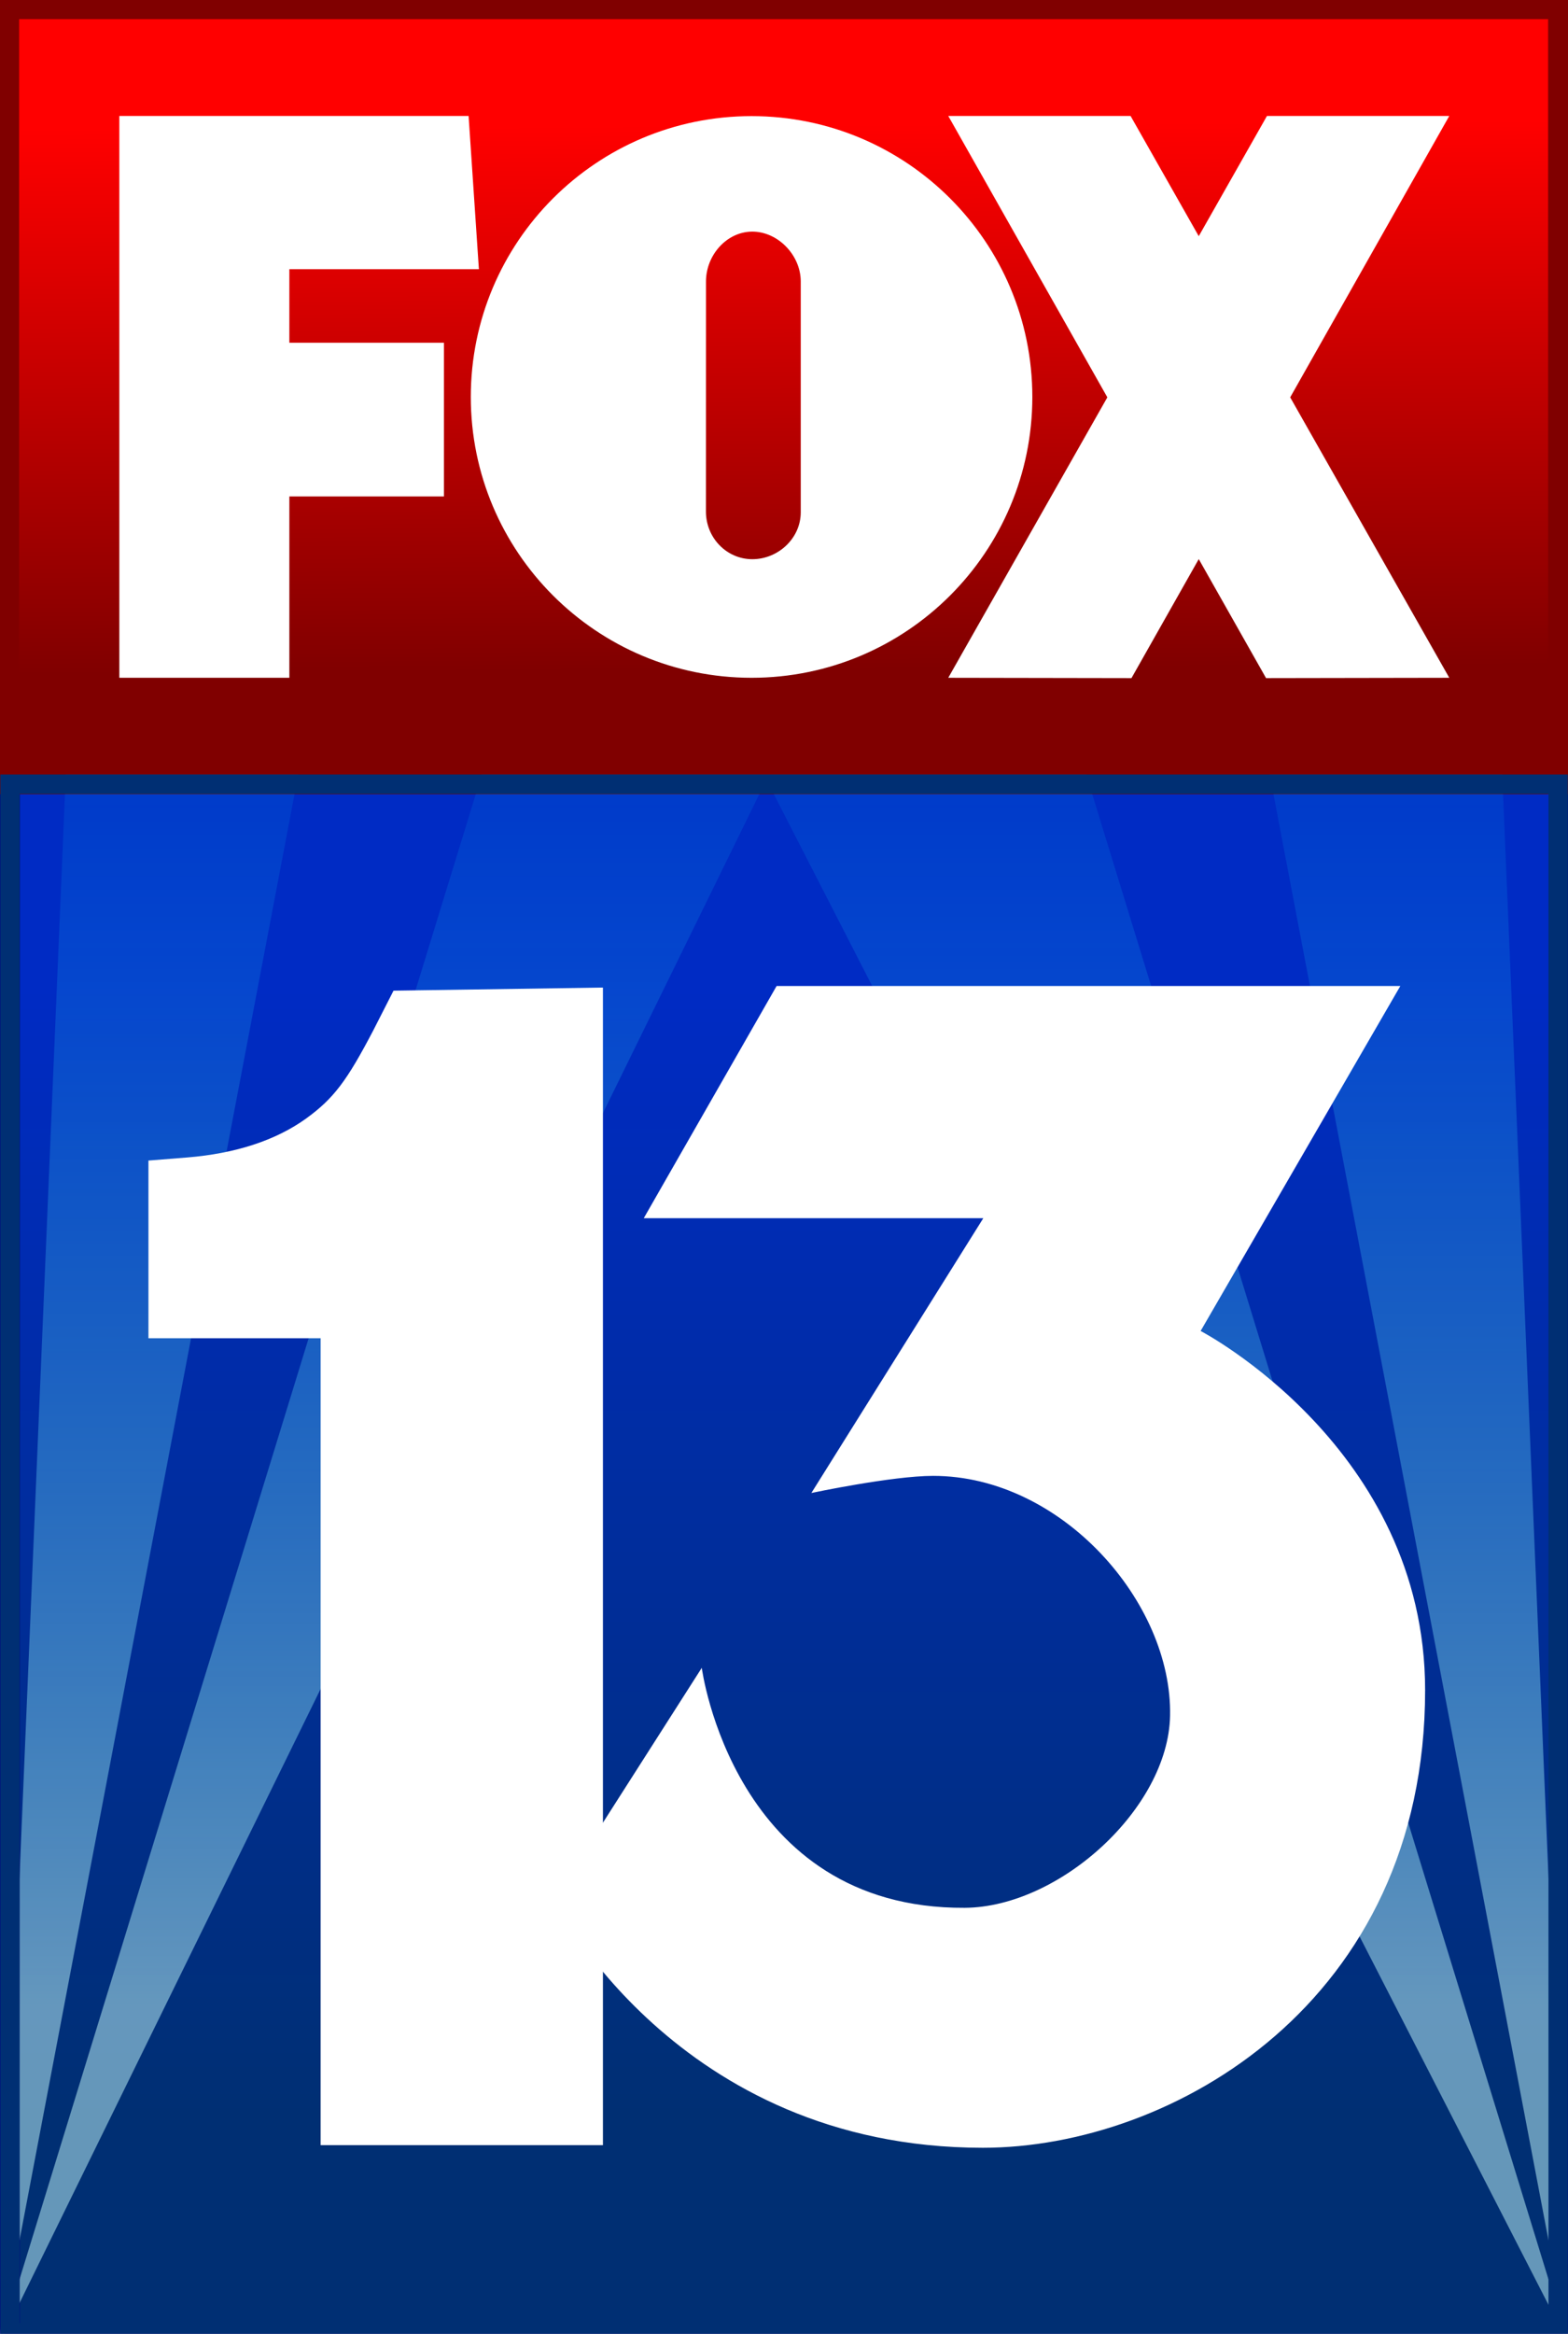
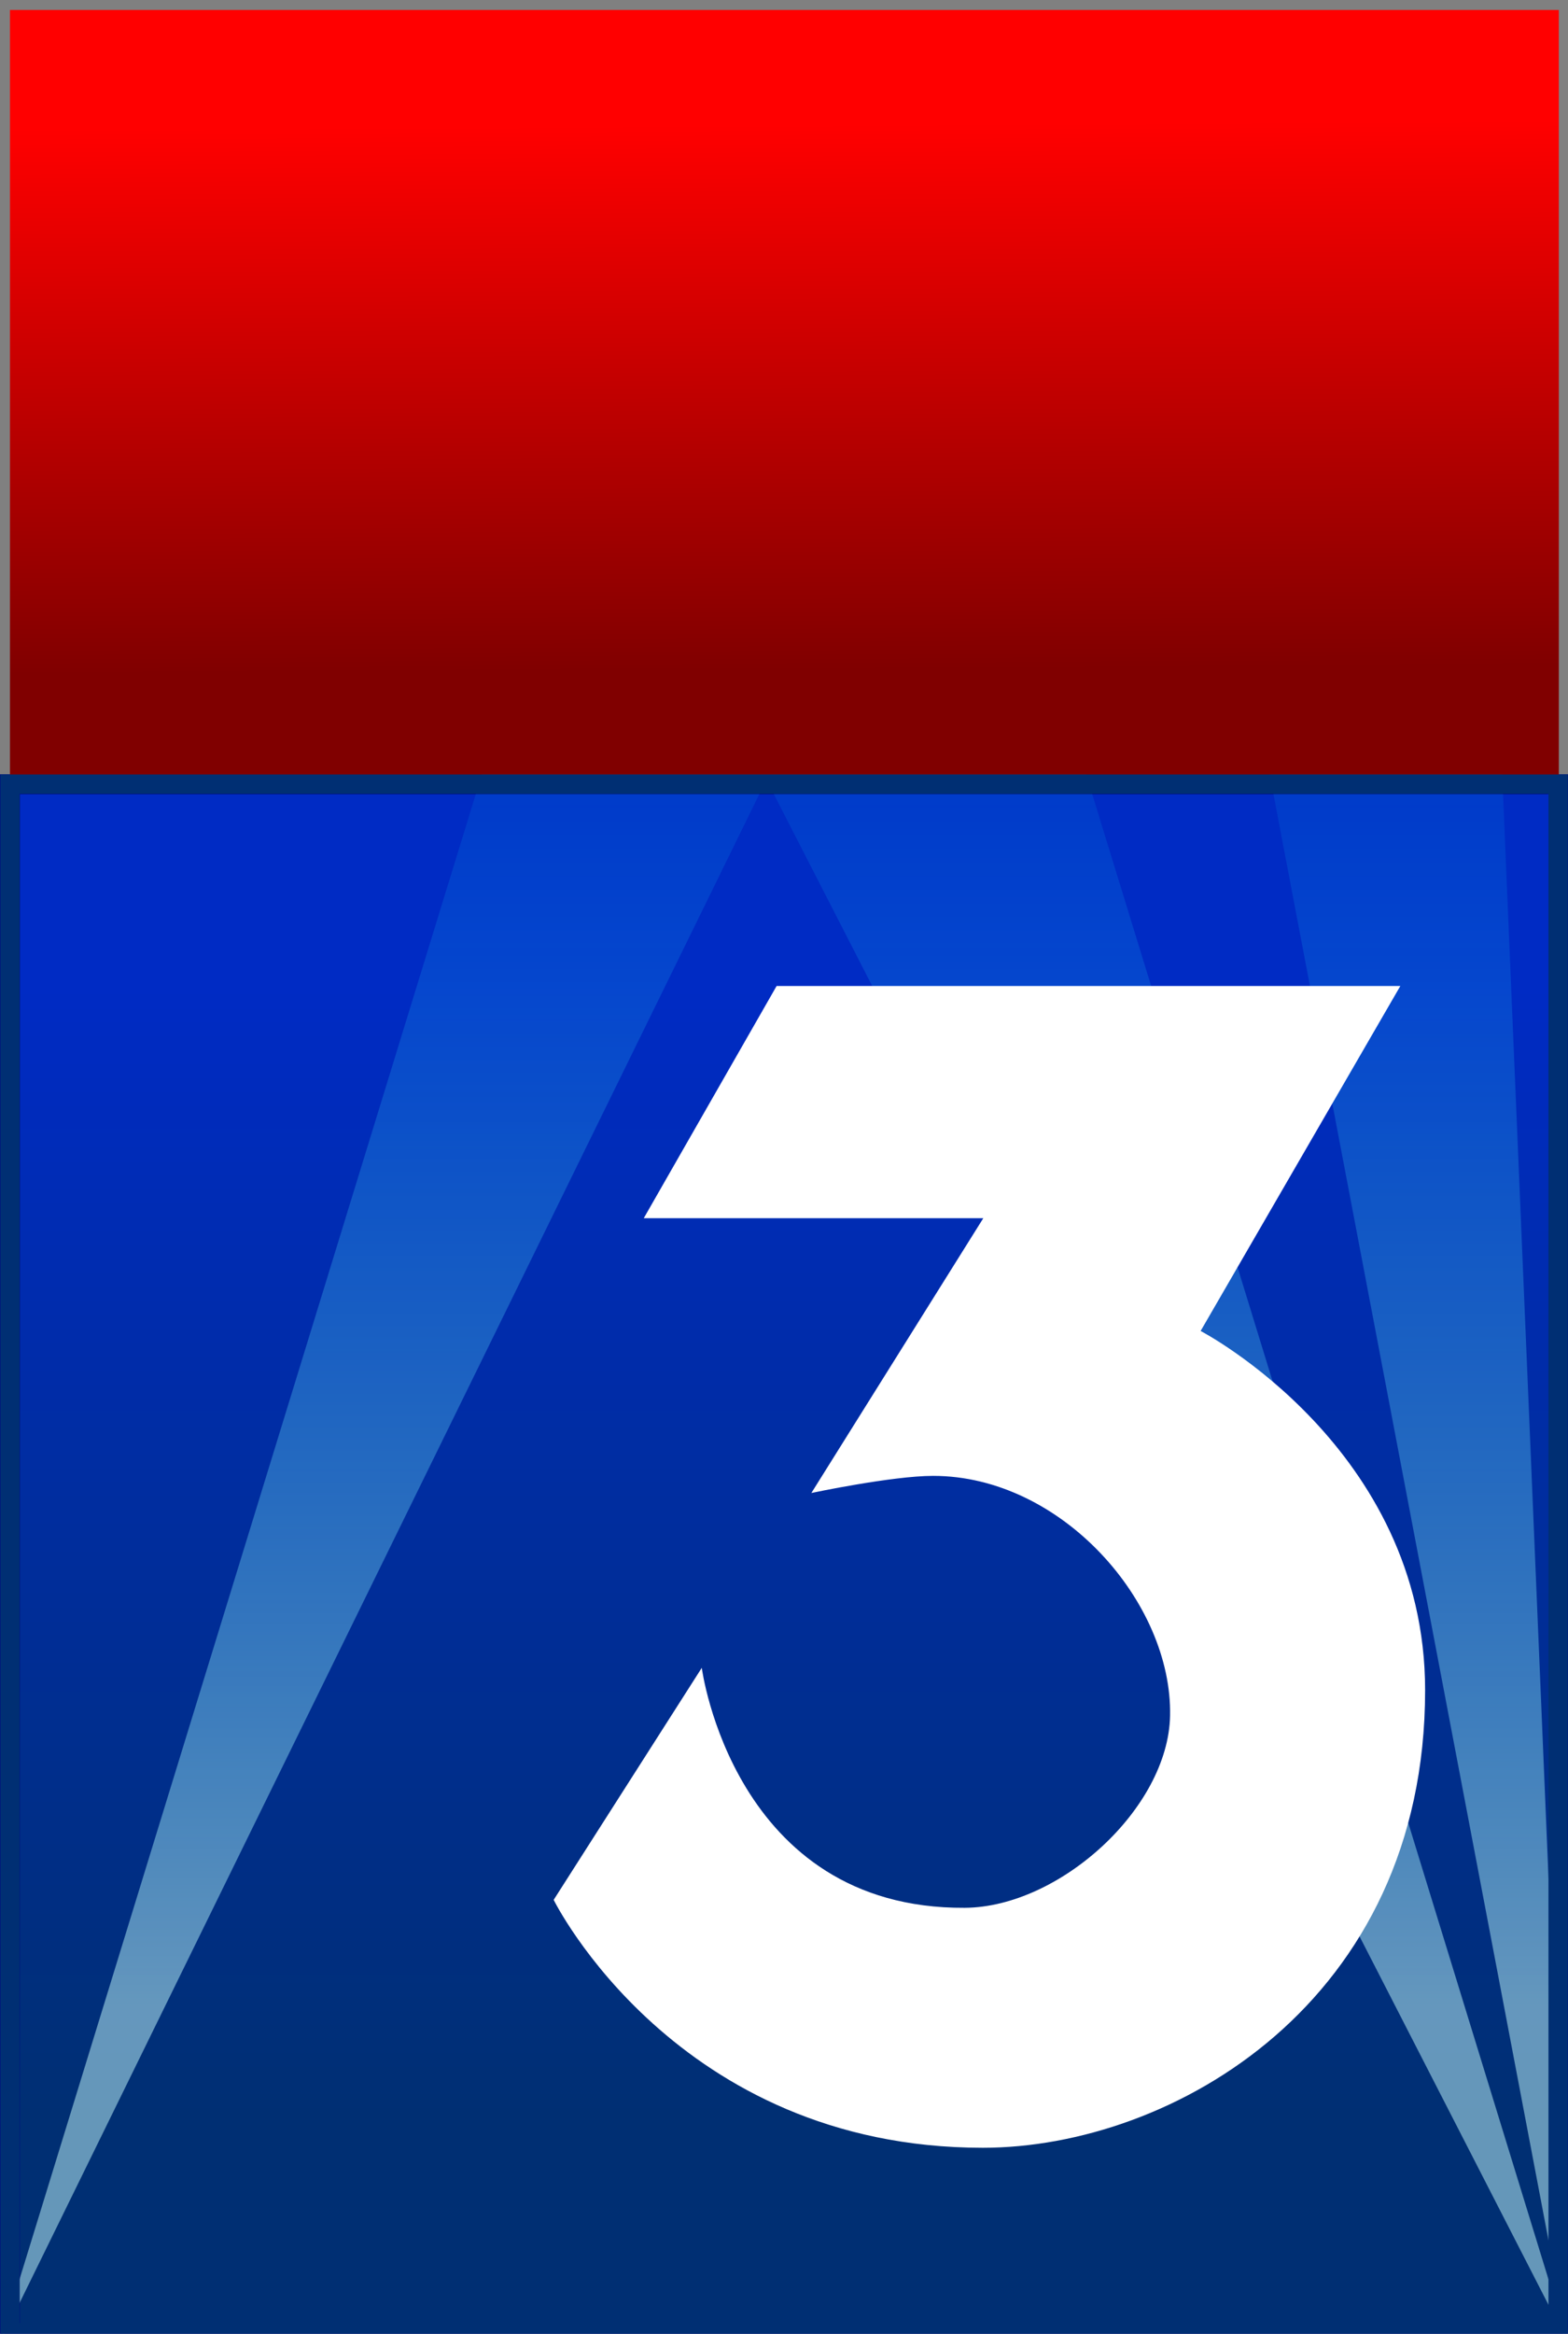
<svg xmlns="http://www.w3.org/2000/svg" xmlns:ns1="http://www.inkscape.org/namespaces/inkscape" xmlns:ns2="http://sodipodi.sourceforge.net/DTD/sodipodi-0.dtd" version="1.1" id="svg2985" ns1:version="1.0.1 (3bc2e813f5, 2020-09-07)" ns2:docname="GOSL_2017.svg" x="0px" y="0px" viewBox="0 0 205 305" style="enable-background:new 0 0 205 305;" xml:space="preserve">
  <rect x="0" y="0" width="205" height="305" fill="#808080" stroke="none" />
  <style type="text/css">
	.st0{fill-rule:evenodd;clip-rule:evenodd;fill:url(#SVGID_1_);}
	.st1{fill:#000080;}
	.st2{fill-rule:evenodd;clip-rule:evenodd;fill:url(#SVGID_2_);}
	.st3{fill:#800000;}
	.st4{opacity:0.5;}
	.st5{fill:url(#SVGID_3_);}
	.st6{fill:url(#SVGID_4_);}
	.st7{fill:url(#SVGID_5_);}
	.st8{fill:#FFFFFF;}
	.st9{fill:#002F73;}
	.st10{fill-rule:evenodd;clip-rule:evenodd;fill:#FFFFFF;}
</style>
  <ns2:namedview bordercolor="#666666" borderopacity="1" fit-margin-bottom="0" fit-margin-left="0" fit-margin-right="0" fit-margin-top="0" gridtolerance="10" guidetolerance="10" id="namedview2987" ns1:current-layer="svg2985" ns1:cx="115.70048" ns1:cy="57.085336" ns1:document-rotation="0" ns1:guide-bbox="true" ns1:object-paths="true" ns1:pageopacity="0" ns1:pageshadow="2" ns1:window-height="706" ns1:window-maximized="1" ns1:window-width="1360" ns1:window-x="-8" ns1:window-y="-8" ns1:zoom="2" objecttolerance="10" pagecolor="#ffffff" showgrid="false" showguides="true">
	</ns2:namedview>
  <linearGradient id="SVGID_1_" gradientUnits="userSpaceOnUse" x1="497.796" y1="558.405" x2="497.796" y2="707.916" gradientTransform="matrix(1.012 0 0 1.012 -401.37 -436.02)">
    <stop offset="0" style="stop-color:#002BC4" />
    <stop offset="0.974" style="stop-color:#002F73" />
  </linearGradient>
  <rect x="1.3" y="102.5" class="st0" width="202.4" height="202.4" />
  <path class="st1" d="M205,306.2H0v-205h205V306.2z M2.6,303.7H202.5V103.8H2.6V303.7z" />
  <linearGradient id="SVGID_2_" gradientUnits="userSpaceOnUse" x1="583.469" y1="1232.348" x2="582.625" y2="1091.49" gradientTransform="matrix(0.506 0 0 0.506 -192.587 -536.014)">
    <stop offset="0" style="stop-color:#800000" />
    <stop offset="1" style="stop-color:#FF0000" />
  </linearGradient>
  <rect x="1.3" y="1.3" class="st2" width="202.5" height="101.2" />
-   <path class="st3" d="M205,103.8H0V-0h205V103.8z M2.5,101.2h199.9V2.5H2.5V101.2z" />
  <g class="st4">
    <linearGradient id="SVGID_3_" gradientUnits="userSpaceOnUse" x1="19.5" y1="104.017" x2="19.5" y2="314.693">
      <stop offset="0" style="stop-color:#00CCFF;stop-opacity:0.2" />
      <stop offset="0.751" style="stop-color:#C9FFFF" />
    </linearGradient>
-     <polygon class="st5" points="8.6,101.2 0,306.2 39,101.2  " />
    <linearGradient id="SVGID_4_" gradientUnits="userSpaceOnUse" x1="185.5" y1="104.017" x2="185.5" y2="314.693">
      <stop offset="0" style="stop-color:#00CCFF;stop-opacity:0.2" />
      <stop offset="0.751" style="stop-color:#C9FFFF" />
    </linearGradient>
    <polygon class="st6" points="166,101.2 205,306.2 196.4,101.2  " />
    <linearGradient id="SVGID_5_" gradientUnits="userSpaceOnUse" x1="102.5" y1="104.017" x2="102.5" y2="314.693">
      <stop offset="0" style="stop-color:#00CCFF;stop-opacity:0.2" />
      <stop offset="0.751" style="stop-color:#C9FFFF" />
    </linearGradient>
    <polygon class="st7" points="205,306.2 142,101.2 100.5,101.2 99.8,101.2 63,101.2    0,306.2 100.2,101.9  " />
  </g>
  <g id="g881" transform="matrix(1.014,0,0,1.014,-313.184,495.933)">
    <g id="g3059" transform="matrix(0.201,0,0,0.197,-51.5,-367.397)">
      <path id="path3051" ns1:connector-curvature="0" ns2:nodetypes="ccccccssccsssc" class="st8" d="    M2313.298,359.099l110.3-179.8h-217.8l85.2-151.9h400.1l-128.1,225.7    c0,0,144,76.4,144,235c0,204.4-162.4,299.4-283.7,299.4    c-196.9,0-275.3-162.2-275.3-162.2l95-151.8    c0,0,20.2,157.9,168.7,157c60.7-0.4,130.5-65,131.7-125.6    c1.5-74.3-69.7-157-152-157    C2365.098,347.899,2313.298,359.099,2313.298,359.099L2313.298,359.099z" />
    </g>
-     <path id="path183" class="st8" d="M350.2-264.5v-52.1h-11.1h-11.1v-11.4v-11.5l5-0.4   c6.2-0.5,11.4-2.2,15.3-5c3.6-2.6,5.3-4.9,8.7-11.4   l2.6-5.1l13.5-0.2l13.5-0.2v74.6v74.6h-18.2h-18.2L350.2-264.5z" />
  </g>
  <g id="g933-4" transform="matrix(1.012,0,0,1.012,-24.75,102.032)">
    <g id="rect837-9">
      <path class="st9" d="M227,201.7H24.5V-0.8h202.5V201.7z M27,199.2h197.5    V1.7H27V199.2z" />
    </g>
  </g>
  <g id="layer1" transform="matrix(0.171,0,0,0.171,16.648,15.438)">
    <g id="g1614">
-       <path id="path991-0" class="st10" d="M889.075,213.409l121.63,214.34l-140.09,0.24    l-51.45-90.96l-51.44,90.96l-140.08-0.24l121.63-214.34L627.644-1.671    h139.38l52.14,91.9l52.16-91.9h139.38L889.075,213.409z M477.264-1.531    c118.55,0,214.66,96.1,214.66,214.64s-96.11,214.64-214.66,214.64    c-118.56,0-214.66-96.1-214.66-214.64S358.704-1.531,477.264-1.531z     M514.864,124.859c0-20.11-17.43-38.12-37.01-38.12    c-19.6,0-35.44,18.01-35.44,38.12l-0.04,175.83    c0,20.13,15.88,36.43,35.47,36.43c19.59,0,37.02-15.79,37.02-35.91V124.859    z M-6.116,427.749V-1.671H260.914l7.87,117.13h-144.91v56.2h118.18v117.5    H123.874v138.59H-6.116z" />
-     </g>
+       </g>
  </g>
</svg>